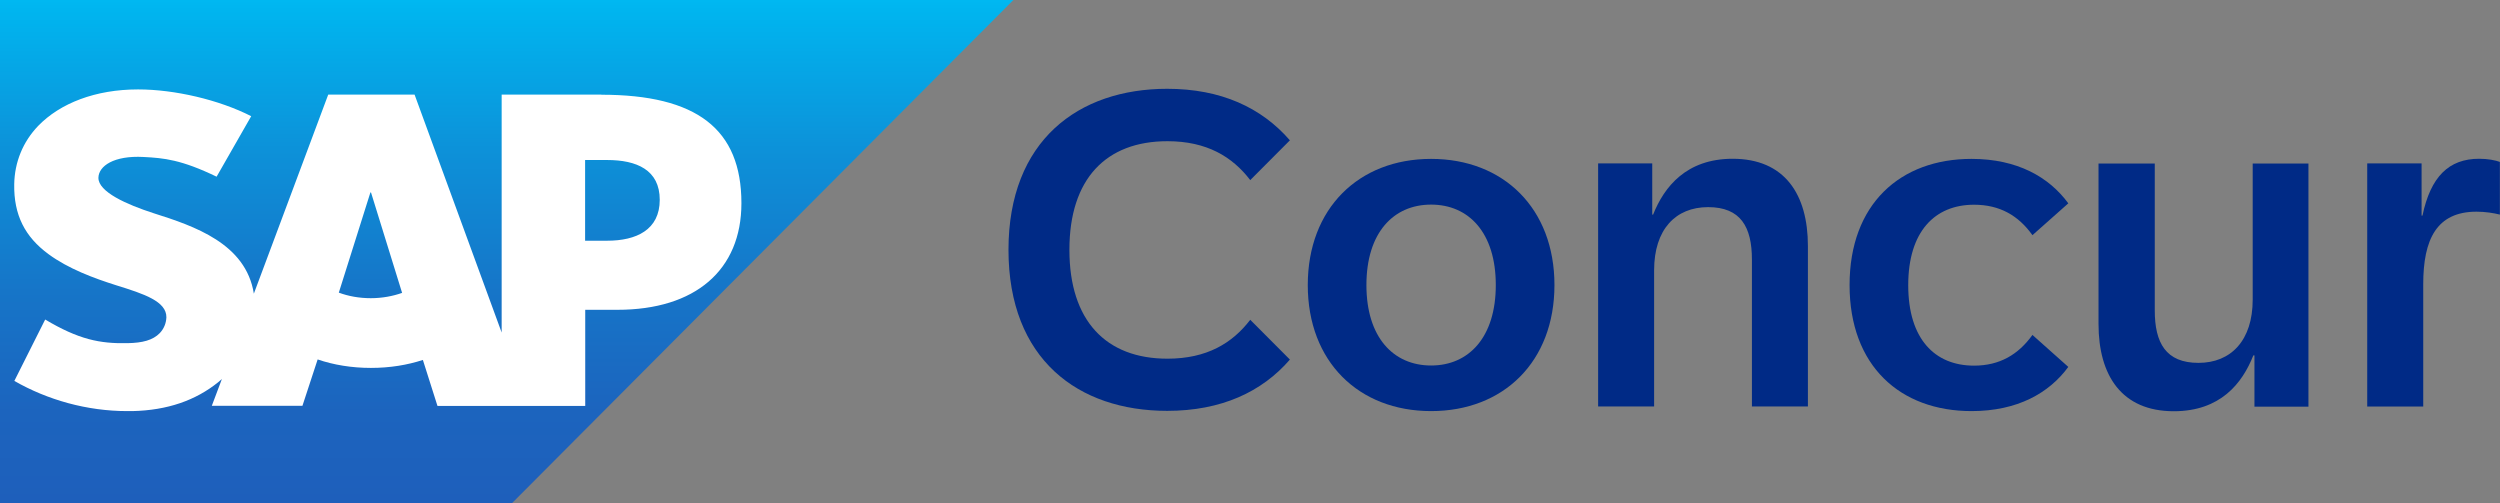
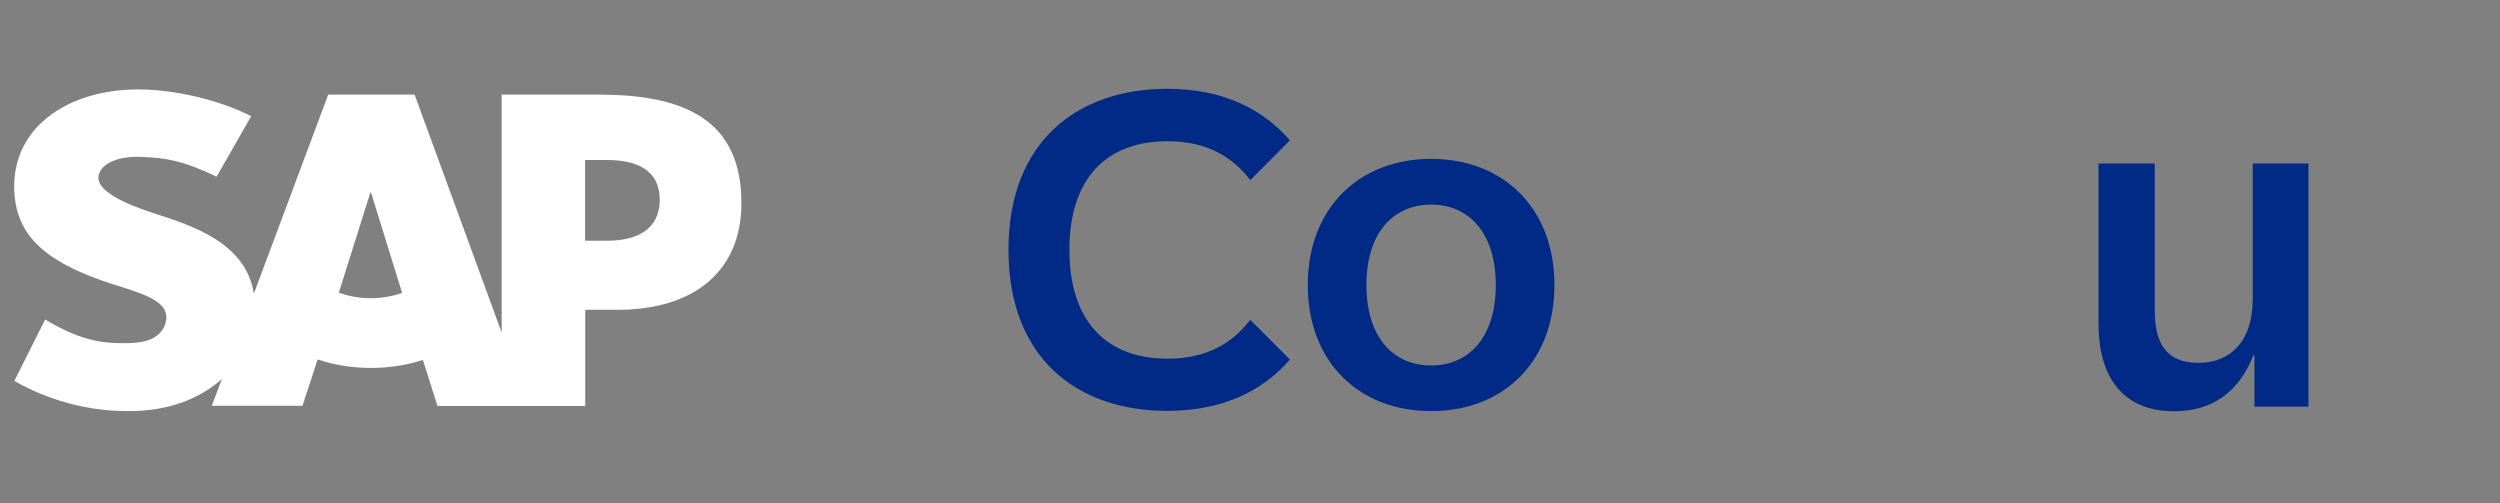
<svg xmlns="http://www.w3.org/2000/svg" width="164" height="33" viewBox="0 0 164 33" fill="none">
  <rect x="0" y="0" width="164" height="33" fill="#808080" stroke="none" />
  <g clip-path="url(#clip0_453_1283)">
-     <path fill-rule="evenodd" clip-rule="evenodd" d="M0 33H33.594L66.478 0H0V33Z" fill="url(#paint0_linear_453_1283)" />
    <path fill-rule="evenodd" clip-rule="evenodd" d="M39.448 6.205H32.909V21.815L27.196 6.205H21.532L16.653 19.263C16.133 15.974 12.739 14.83 10.072 13.985C8.306 13.414 6.44 12.585 6.456 11.657C6.473 10.895 7.464 10.191 9.42 10.298C10.741 10.365 11.897 10.472 14.209 11.591L16.479 7.622C14.366 6.545 11.451 5.866 9.065 5.866H9.049C6.266 5.866 3.946 6.769 2.502 8.26C1.503 9.304 0.958 10.63 0.933 12.088C0.9 14.101 1.635 15.535 3.179 16.67C4.483 17.631 6.159 18.252 7.629 18.716C9.445 19.279 10.931 19.768 10.915 20.82C10.898 21.202 10.758 21.558 10.485 21.848C10.031 22.32 9.338 22.494 8.38 22.511C6.531 22.552 5.152 22.262 2.964 20.961L0.941 24.988C3.121 26.239 5.713 26.968 8.347 26.968H8.685C10.981 26.918 12.838 26.264 14.316 25.071C14.399 25.005 14.481 24.93 14.556 24.864L13.895 26.62H19.84L20.838 23.579C21.879 23.936 23.068 24.135 24.331 24.135C25.594 24.135 26.717 23.944 27.741 23.613L28.698 26.628H38.391V20.323H40.505C45.615 20.323 48.637 17.714 48.637 13.331C48.637 8.459 45.698 6.214 39.448 6.214V6.205ZM24.323 19.561C23.563 19.561 22.845 19.429 22.226 19.197L24.298 12.627H24.339L26.378 19.213C25.767 19.429 25.066 19.561 24.323 19.561ZM39.828 15.791H38.383V10.497H39.828C41.751 10.497 43.279 11.135 43.279 13.107C43.279 15.079 41.743 15.791 39.828 15.791Z" fill="white" />
    <path d="M66.156 16.397C66.156 9.213 70.747 5.825 76.567 5.825C80.109 5.825 82.76 7.067 84.617 9.205L82.016 11.815C80.844 10.282 79.168 9.263 76.584 9.263C72.547 9.263 70.153 11.74 70.153 16.388C70.153 21.036 72.547 23.53 76.584 23.53C79.168 23.53 80.844 22.511 82.016 20.978L84.617 23.588C82.776 25.718 80.101 26.952 76.567 26.952C70.747 26.952 66.156 23.588 66.156 16.38V16.397Z" fill="#002A86" />
    <path d="M85.79 18.7C85.79 13.671 89.133 10.423 93.881 10.423C98.628 10.423 101.972 13.671 101.972 18.7C101.972 23.729 98.628 26.968 93.881 26.968C89.133 26.968 85.79 23.729 85.79 18.7ZM98.124 18.7C98.124 15.261 96.349 13.422 93.881 13.422C91.412 13.422 89.637 15.261 89.637 18.7C89.637 22.138 91.412 23.977 93.881 23.977C96.349 23.977 98.124 22.13 98.124 18.7Z" fill="#002A86" />
-     <path d="M104.828 10.721H108.387V14.077H108.444C109.171 12.254 110.624 10.415 113.662 10.415C117.072 10.415 118.599 12.743 118.599 16.14V26.662H114.926V17.026C114.926 14.88 114.182 13.588 112.052 13.588C109.922 13.588 108.51 15.046 108.51 17.73V26.662H104.837V10.721H104.828Z" fill="#002A86" />
-     <path d="M121.332 18.7C121.332 13.397 124.643 10.423 129.332 10.423C132.338 10.423 134.418 11.616 135.681 13.339L133.328 15.427C132.412 14.143 131.19 13.43 129.498 13.43C126.93 13.43 125.18 15.179 125.18 18.708C125.18 22.238 126.922 23.986 129.498 23.986C131.182 23.986 132.404 23.257 133.328 21.972L135.681 24.069C134.418 25.792 132.338 26.968 129.332 26.968C124.643 26.968 121.332 23.994 121.332 18.7Z" fill="#002A86" />
    <path d="M137.663 21.235V10.729H141.353V20.365C141.353 22.494 142.08 23.804 144.218 23.804C146.357 23.804 147.777 22.329 147.777 19.653V10.729H151.434V26.678H147.892V23.315H147.818C147.091 25.154 145.655 26.977 142.6 26.977C139.199 26.977 137.663 24.649 137.663 21.252V21.235Z" fill="#002A86" />
-     <path d="M155.298 10.721H158.856V14.143H158.914C159.451 11.591 160.64 10.415 162.63 10.415C163.207 10.415 163.703 10.514 163.992 10.622V14.077C163.604 13.977 163.018 13.886 162.464 13.886C159.847 13.886 158.964 15.692 158.964 18.65V26.67H155.29V10.721H155.298Z" fill="#002A86" />
  </g>
  <defs>
    <linearGradient id="paint0_linear_453_1283" x1="33.239" y1="0" x2="33.239" y2="33" gradientUnits="userSpaceOnUse">
      <stop stop-color="#00B8F1" />
      <stop offset="0.02" stop-color="#00B5EF" />
      <stop offset="0.31" stop-color="#0D90D8" />
      <stop offset="0.58" stop-color="#1675C8" />
      <stop offset="0.82" stop-color="#1C64BE" />
      <stop offset="1" stop-color="#1E5FBB" />
    </linearGradient>
    <clipPath id="clip0_453_1283">
      <rect width="164" height="33" fill="white" />
    </clipPath>
  </defs>
</svg>